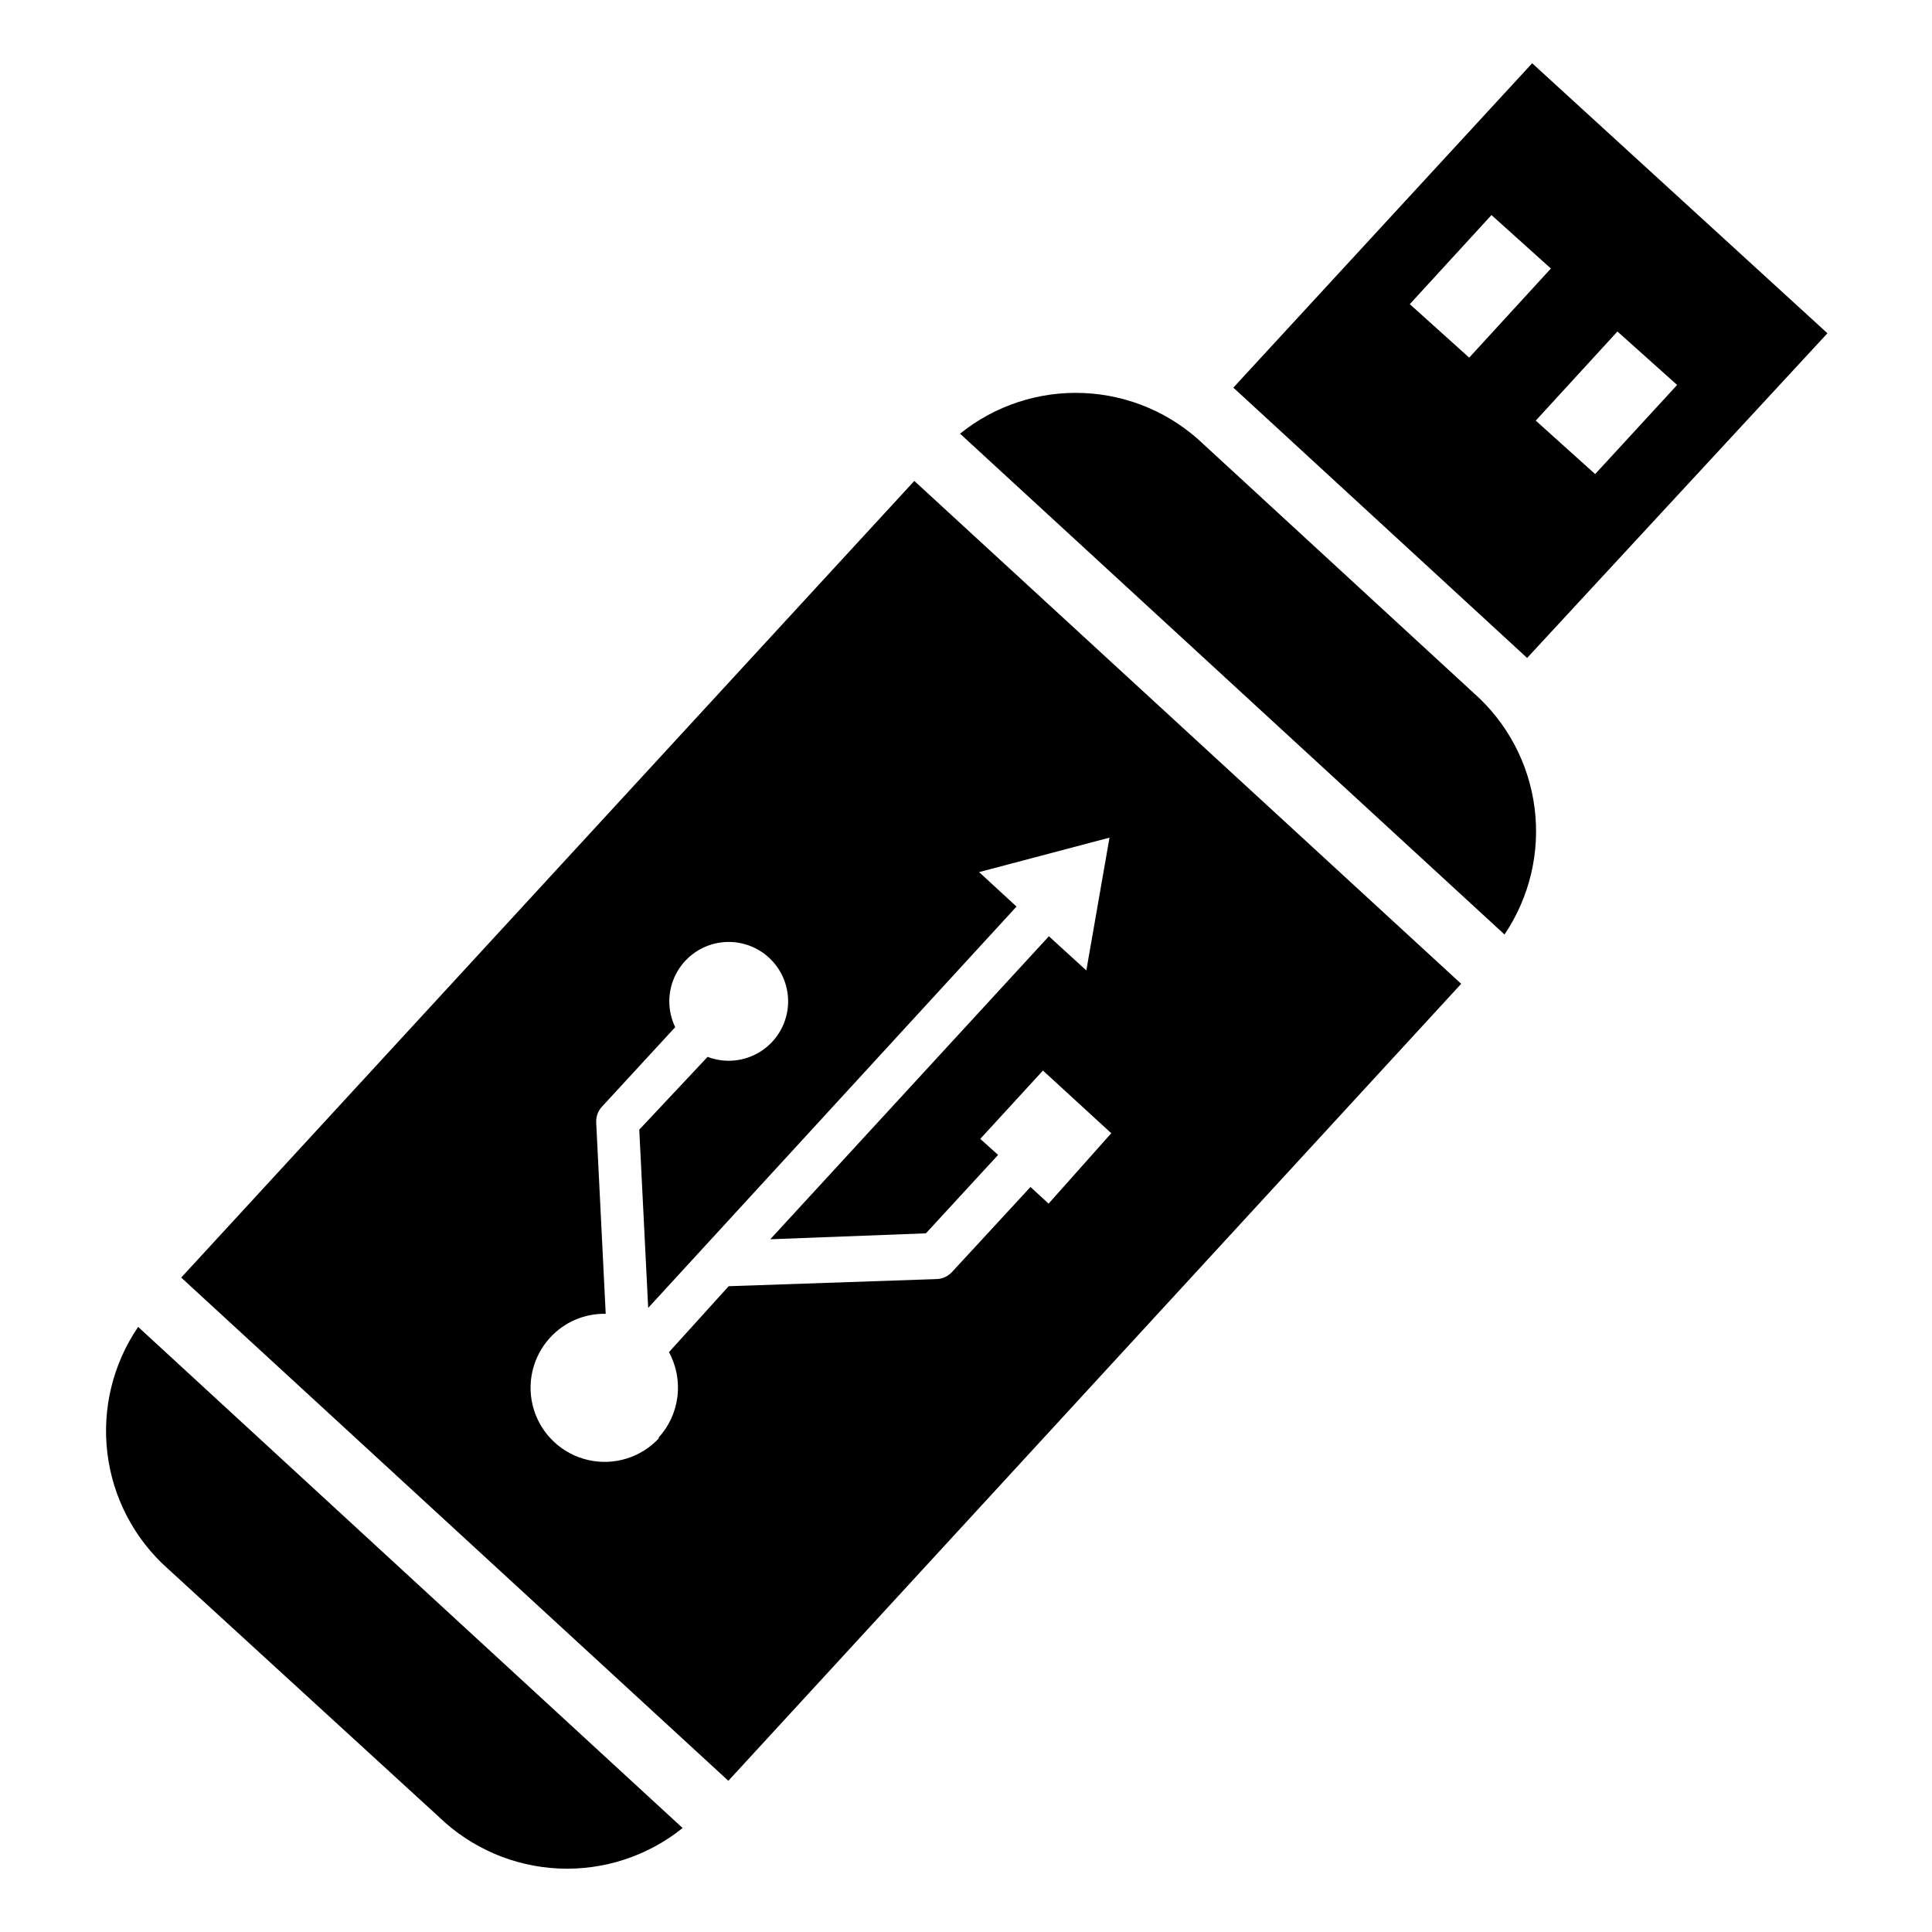
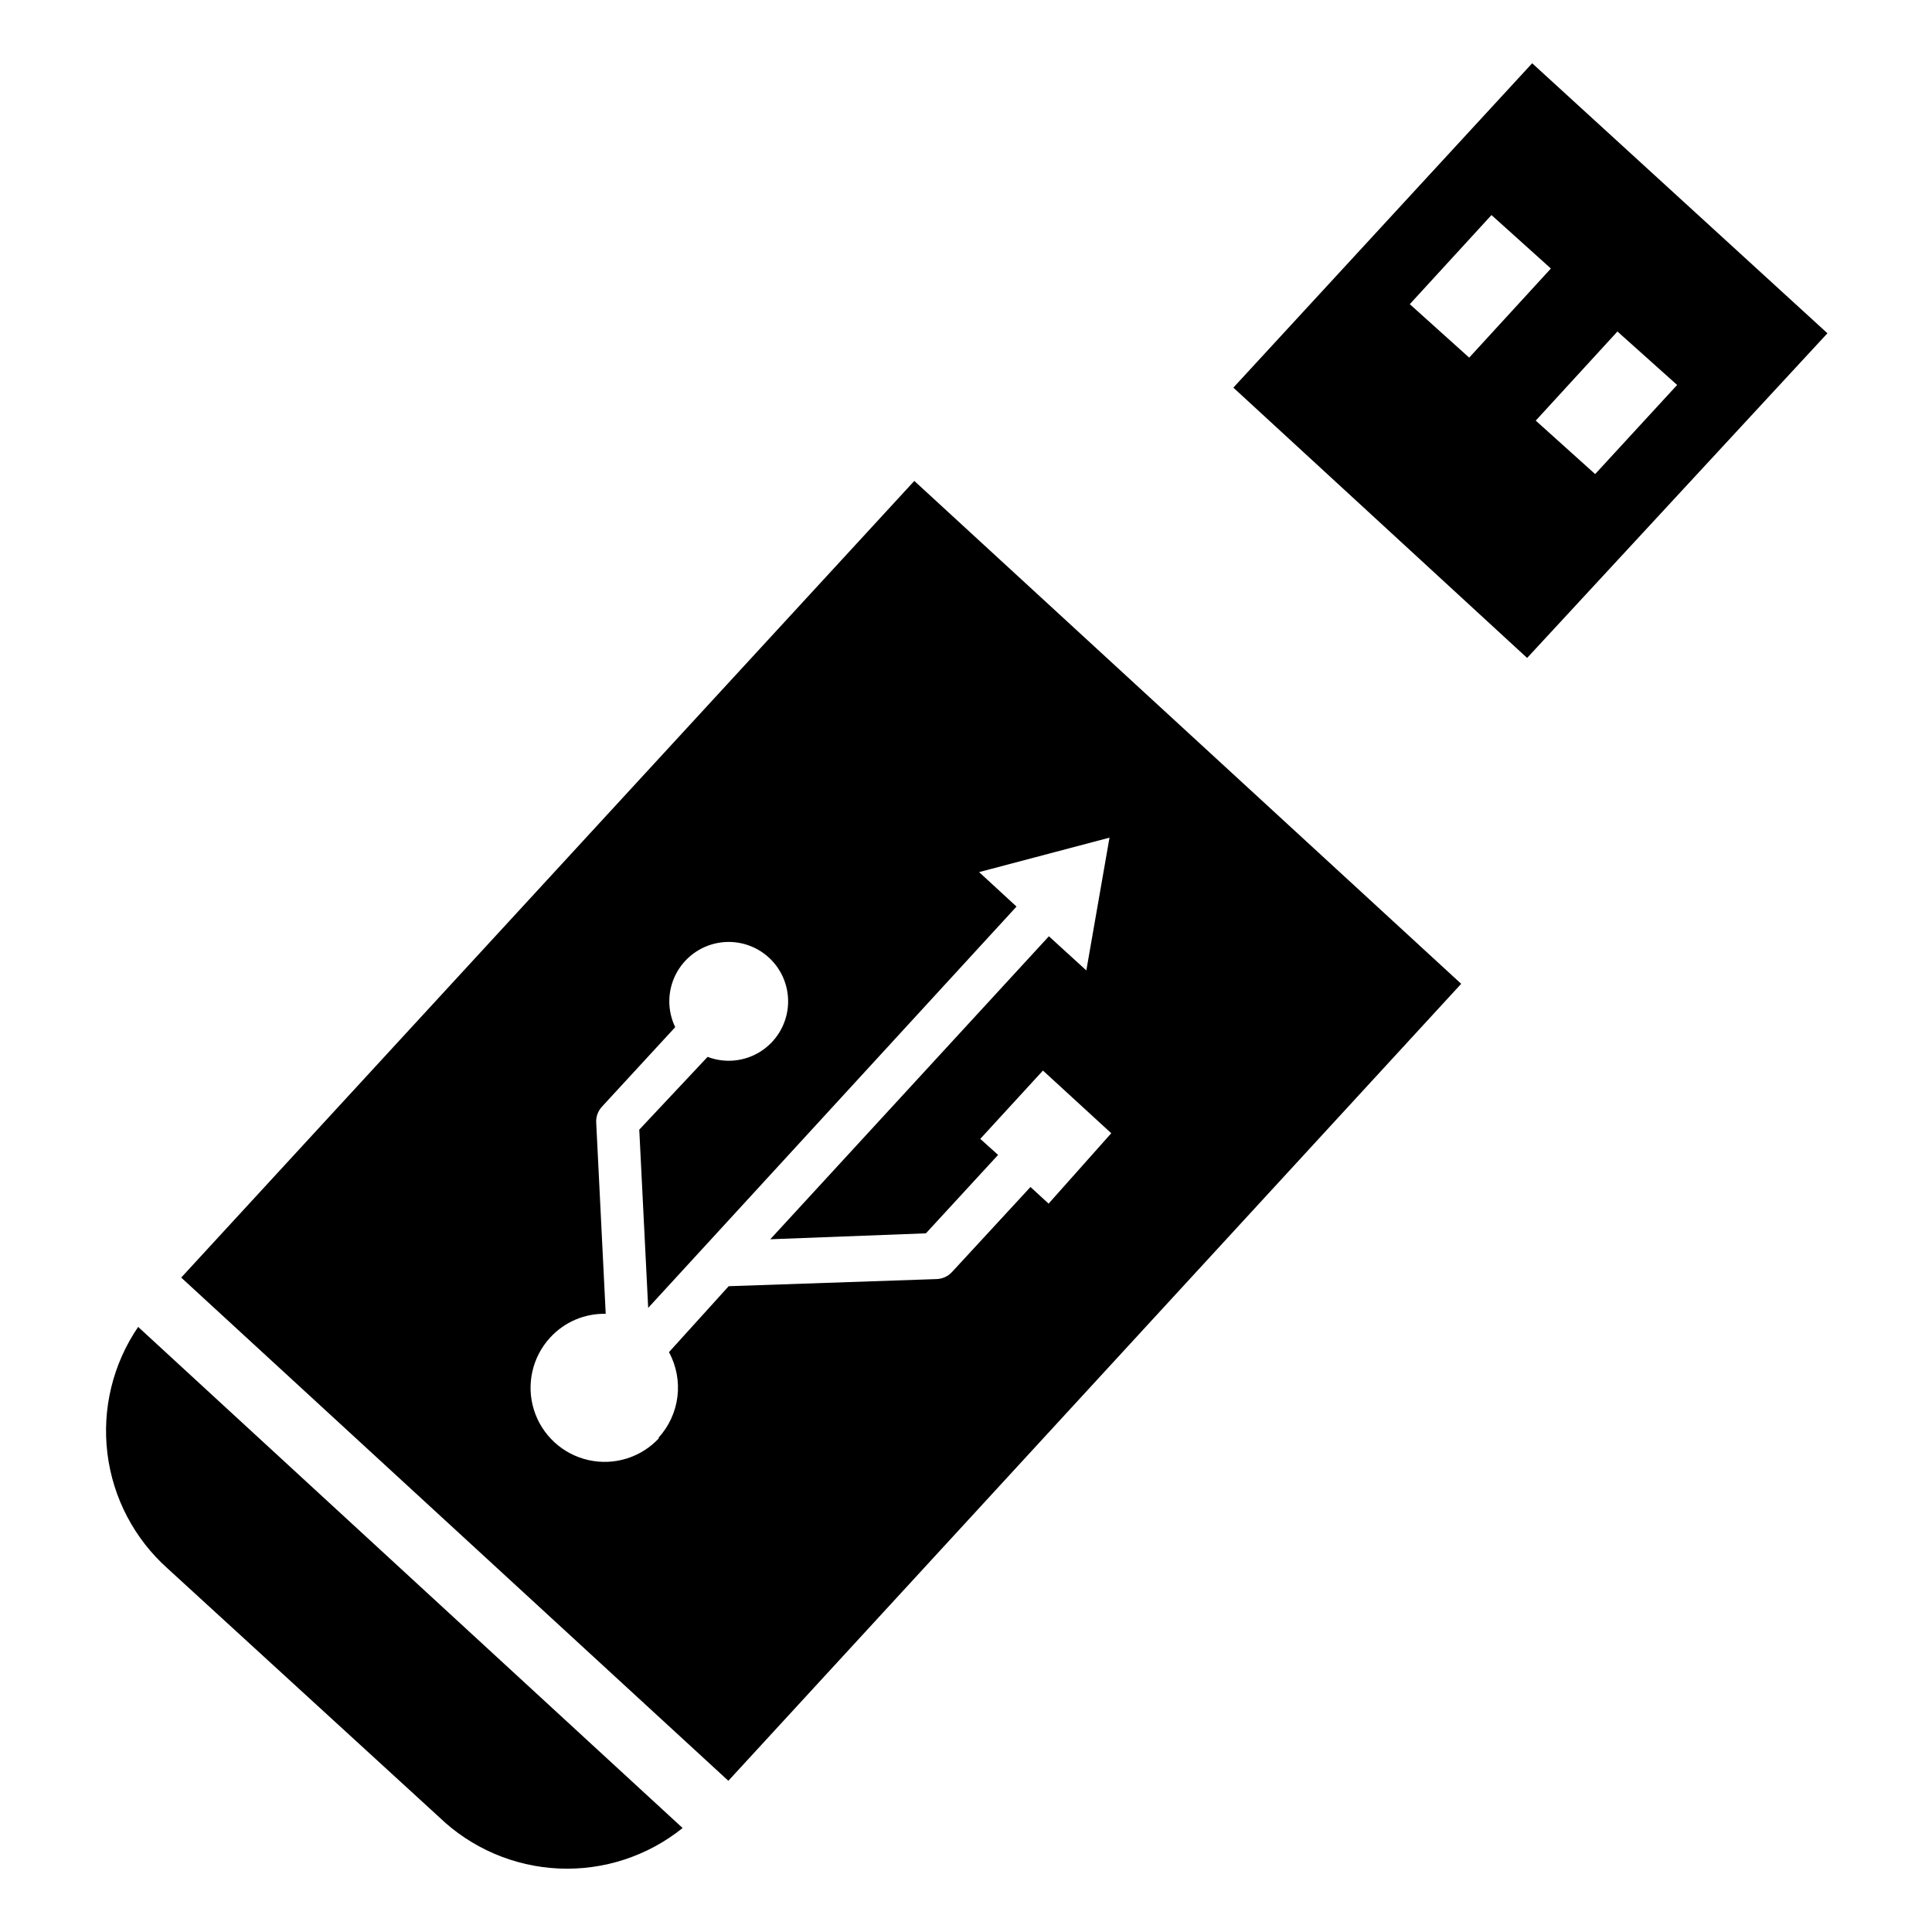
<svg xmlns="http://www.w3.org/2000/svg" fill="#000000" width="800px" height="800px" version="1.1" viewBox="144 144 512 512">
  <g>
    <path d="m628.29 232.32-78.25-71.555-79.191 85.961 77.855 71.637zm-39.832 13.699-21.727 23.617-15.742-14.168 21.648-23.617zm-70.848-21.41 21.648-23.617 15.742 14.168-21.648 23.617z" />
    <path d="m531.23 404.72-144.93-133.27-194.28 211.12 145 133.36zm-212.54 120.36h-0.004c-4.754 5.16-11.898 7.394-18.742 5.856-6.848-1.535-12.352-6.606-14.445-13.301-2.094-6.699-0.453-14.004 4.297-19.164 3.769-4.125 9.137-6.418 14.723-6.297l-2.519-50.695c-0.082-1.574 0.488-3.109 1.574-4.25l19.363-21.02c-2.137-4.43-2.082-9.609 0.152-13.992 2.234-4.383 6.391-7.469 11.23-8.344 4.844-0.875 9.816 0.566 13.441 3.891 3.625 3.328 5.488 8.156 5.035 13.055-0.457 4.902-3.176 9.305-7.352 11.91-4.176 2.602-9.328 3.102-13.926 1.352l-18.105 19.289 2.363 47.23 97.613-106.35-9.918-9.133 34.559-9.133-6.141 35.188-9.922-9.051-73.84 80.297 41.25-1.574 19.129-20.781-4.723-4.25 16.609-18.105 18.105 16.609-16.609 18.656-4.801-4.41-20.781 22.516h-0.004c-1.047 1.16-2.527 1.84-4.09 1.887l-55.105 1.891-15.824 17.477c1.965 3.613 2.746 7.75 2.238 11.828-0.508 4.082-2.281 7.898-5.07 10.922z" />
-     <path d="m534.45 327.57-71.477-65.809c-8.574-8.242-19.859-13.078-31.742-13.602-11.883-0.523-23.547 3.305-32.809 10.77l144.29 132.72c6.652-9.855 9.484-21.801 7.961-33.598-1.52-11.797-7.289-22.633-16.227-30.48z" />
    <path d="m260.35 625.53c8.562 8.258 19.844 13.105 31.727 13.645 11.883 0.535 23.555-3.281 32.824-10.73l-144.29-132.8c-6.699 9.812-9.594 21.73-8.148 33.523 1.449 11.793 7.144 22.652 16.02 30.555z" />
  </g>
</svg>